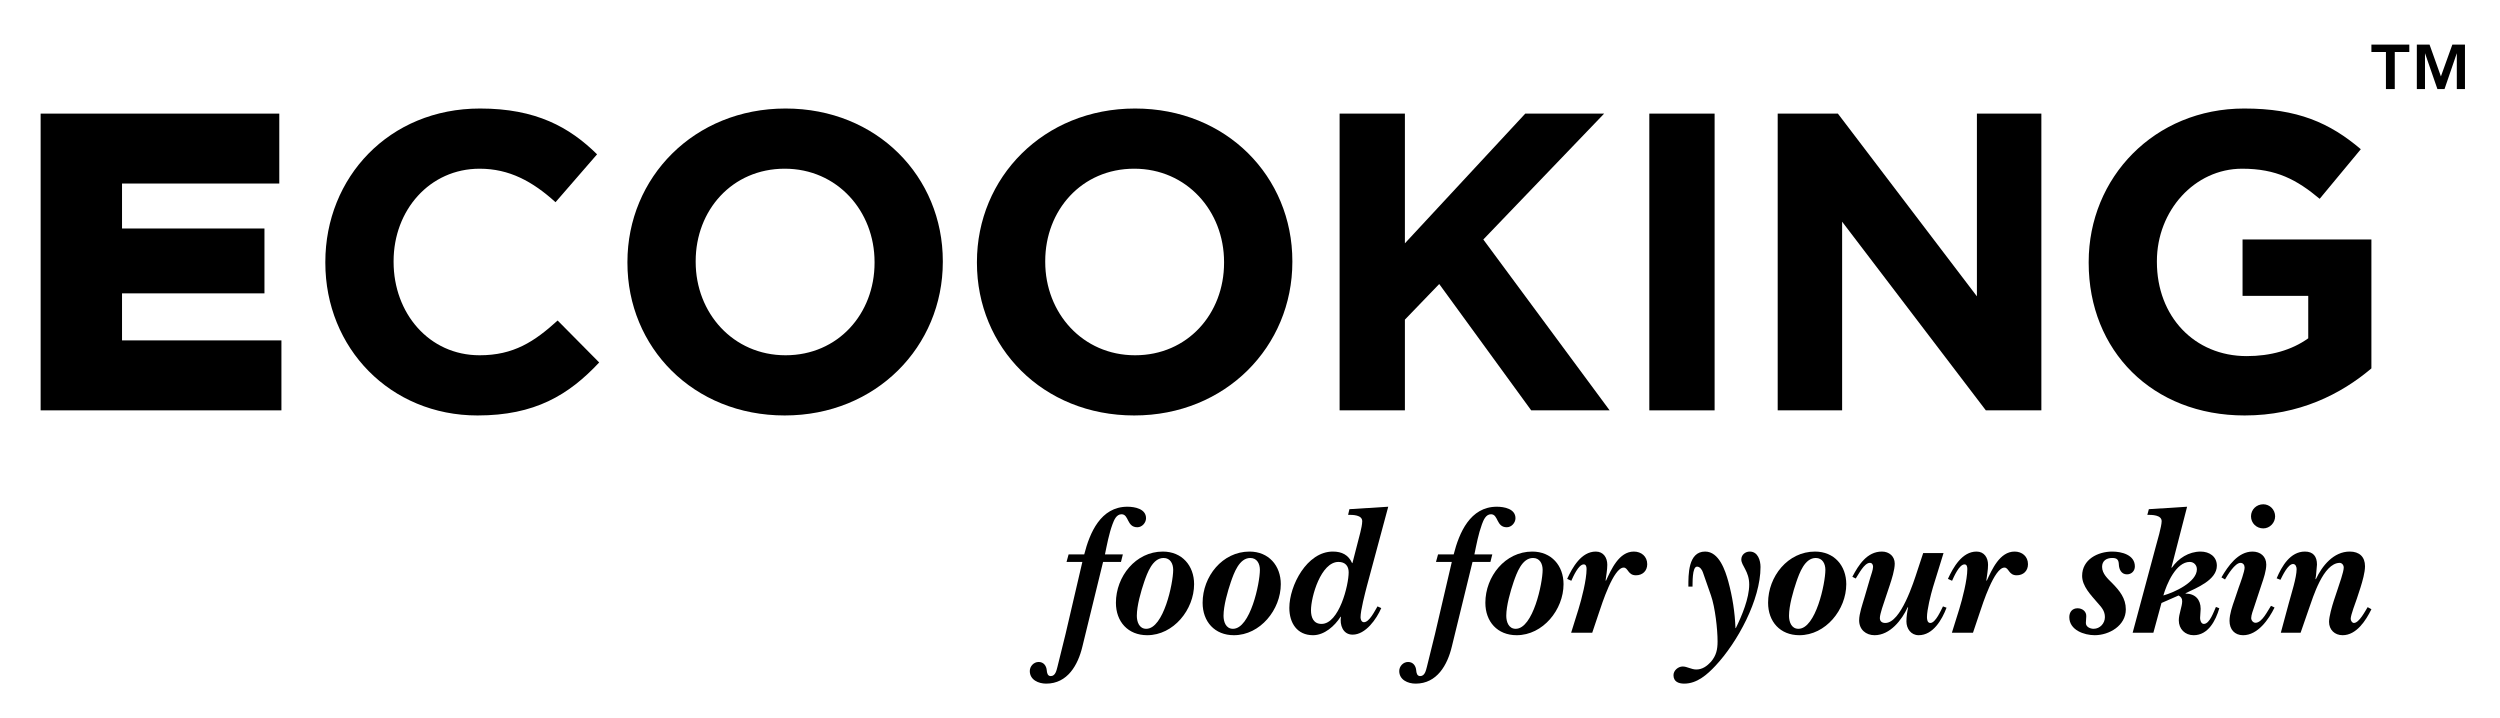
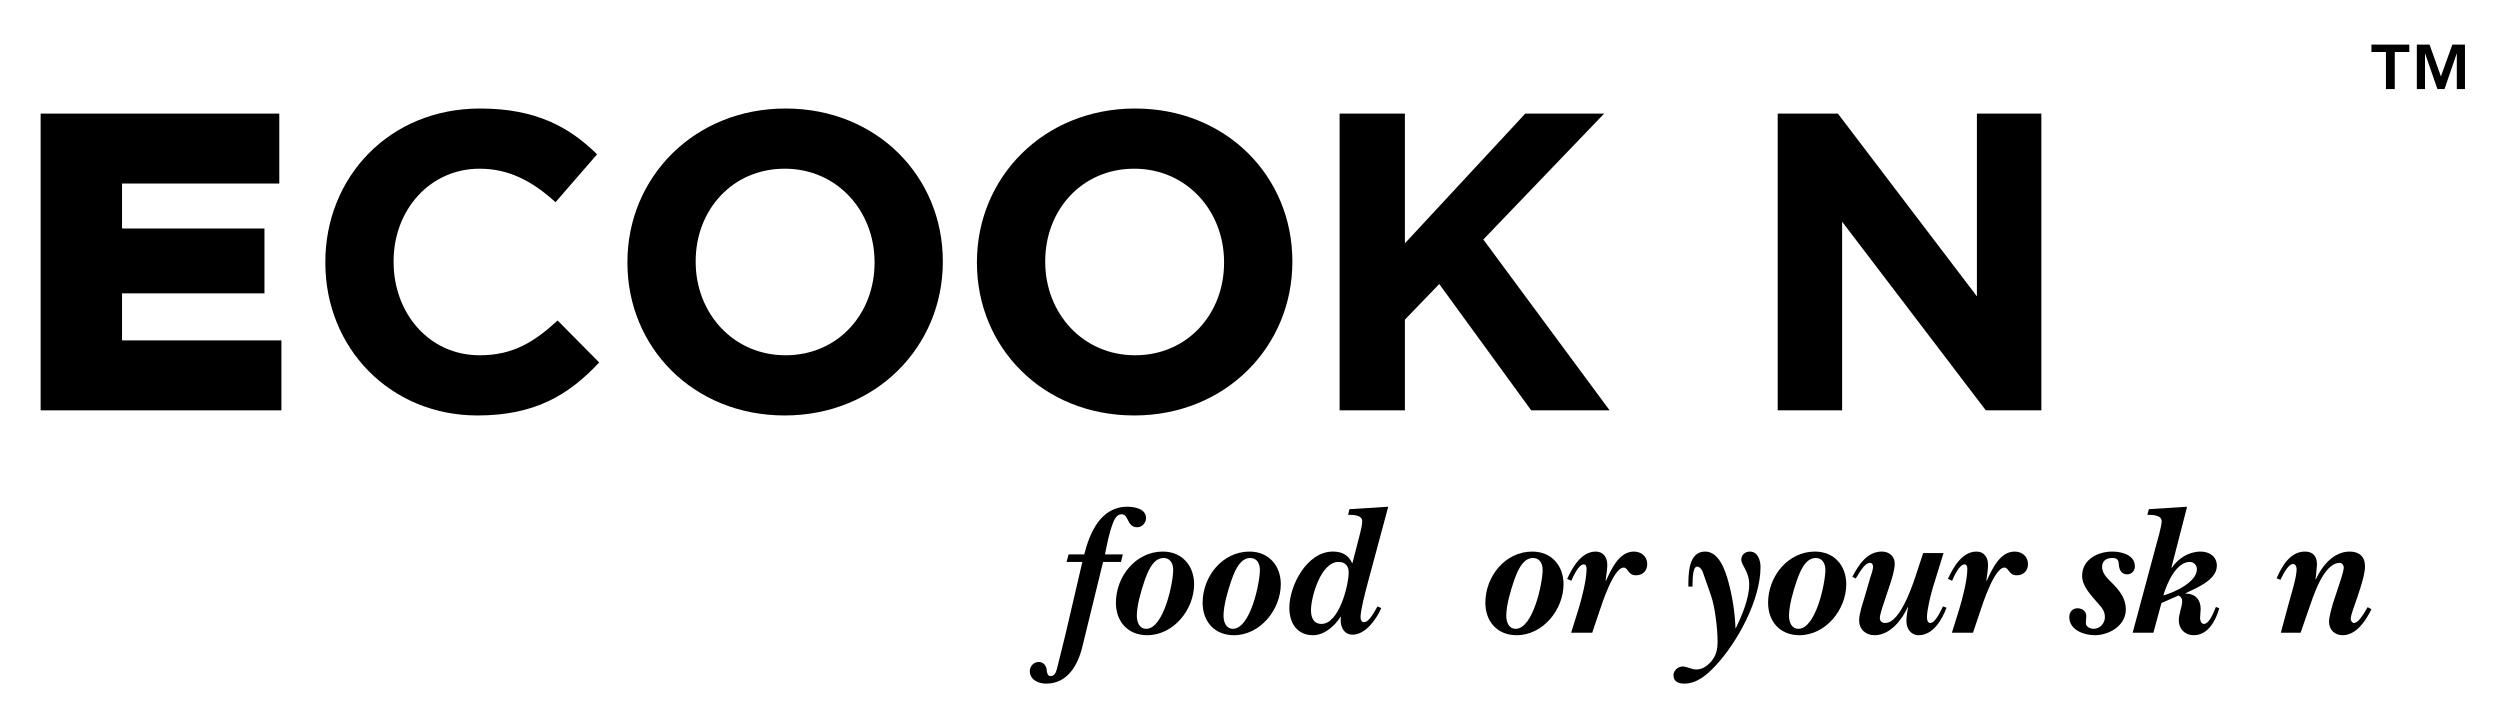
<svg xmlns="http://www.w3.org/2000/svg" version="1.1" id="Layer_1" x="0px" y="0px" width="512px" height="147px" viewBox="0 0 512 147" enable-background="new 0 0 512 147" xml:space="preserve">
  <polygon points="8.322,23.268 57.198,23.268 57.198,37.587 24.991,37.587 24.991,46.796 54.161,46.796 54.161,60.08 24.991,60.08   24.991,69.713 57.635,69.713 57.635,84.041 8.322,84.041 " />
  <g>
    <path d="M97.796,85.086c-17.883,0-31.167-13.81-31.167-31.26v-0.177c0-17.276,13.024-31.426,31.689-31.426   c11.461,0,18.317,3.822,23.962,9.379l-8.508,9.808c-4.689-4.252-9.464-6.86-15.542-6.86c-10.243,0-17.621,8.512-17.621,18.928   v0.171c0,10.427,7.205,19.109,17.621,19.109c6.945,0,11.201-2.778,15.976-7.119l8.508,8.593   C116.462,80.915,109.516,85.086,97.796,85.086" />
    <path d="M160.708,85.086c-18.754,0-32.211-13.979-32.211-31.259v-0.178c0-17.276,13.631-31.426,32.382-31.426   c18.753,0,32.21,13.98,32.21,31.256v0.17C193.088,70.929,179.458,85.086,160.708,85.086 M179.109,53.649   c0-10.416-7.638-19.099-18.402-19.099c-10.768,0-18.232,8.513-18.232,18.929v0.17c0,10.427,7.638,19.11,18.403,19.11   c10.767,0,18.231-8.512,18.231-18.932V53.649z" />
    <path d="M232.287,85.086c-18.751,0-32.212-13.979-32.212-31.259v-0.178c0-17.276,13.632-31.426,32.389-31.426   c18.751,0,32.211,13.98,32.211,31.256v0.17C264.675,70.929,251.044,85.086,232.287,85.086 M250.688,53.649   c0-10.416-7.631-19.099-18.402-19.099c-10.765,0-18.224,8.513-18.224,18.929v0.17c0,10.427,7.63,19.11,18.401,19.11   c10.765,0,18.225-8.512,18.225-18.932V53.649z" />
    <polygon points="313.592,84.041 294.753,58.167 287.723,65.461 287.723,84.041 274.351,84.041 274.351,23.267 287.723,23.267    287.723,49.833 312.377,23.267 328.527,23.267 303.783,49.048 329.653,84.041  " />
-     <rect x="337.78" y="23.267" width="13.372" height="60.774" />
    <polygon points="406.699,84.041 377.267,45.403 377.267,84.041 364.072,84.041 364.072,23.267 376.399,23.267 404.87,60.688    404.87,23.267 418.071,23.267 418.071,84.041  " />
-     <path d="M459.706,85.086c-18.921,0-31.944-13.283-31.944-31.26v-0.177c0-17.276,13.453-31.426,31.855-31.426   c10.941,0,17.543,2.955,23.877,8.334l-8.424,10.157c-4.682-3.904-8.853-6.164-15.883-6.164c-9.72,0-17.454,8.594-17.454,18.928   v0.171c0,11.116,7.646,19.28,18.402,19.28c4.867,0,9.208-1.216,12.594-3.645v-8.686h-13.453v-11.55h26.388v26.399   C479.412,80.744,470.818,85.086,459.706,85.086" />
    <path d="M221.667,132.445c-0.888,3.704-3.01,7.563-7.408,7.563c-1.582,0-3.357-0.771-3.357-2.585c0-0.964,0.81-1.853,1.813-1.853   c1.043,0,1.581,0.812,1.66,1.698c0.038,0.501,0.154,1.196,0.809,1.196c1.004,0,1.197-1.236,1.39-1.931   c0.539-2.235,1.119-4.475,1.659-6.713l3.434-14.738h-3.241l0.425-1.542h3.201c1.119-4.399,3.357-9.763,8.835-9.763   c1.505,0,3.821,0.425,3.821,2.354c0,0.926-0.811,1.851-1.775,1.851c-2.2,0-1.699-2.662-3.241-2.662   c-1.081,0-1.544,1.234-1.852,2.045c-0.734,2.007-1.118,4.128-1.544,6.175h3.666l-0.386,1.542h-3.665L221.667,132.445z" />
    <path d="M228.54,123.456c0-5.402,4.051-10.494,9.607-10.494c3.935,0,6.404,2.894,6.404,6.674c0,5.209-4.205,10.455-9.607,10.455   C231.009,130.091,228.54,127.314,228.54,123.456 M234.327,119.173c-0.655,1.93-1.505,4.861-1.505,6.944   c0,1.197,0.463,2.662,1.929,2.662c3.55,0,5.518-9.336,5.518-12.076c0-1.234-0.58-2.429-1.968-2.429   C236.025,114.274,234.944,117.398,234.327,119.173" />
    <path d="M246.296,123.456c0-5.402,4.052-10.494,9.607-10.494c3.935,0,6.404,2.894,6.404,6.674c0,5.209-4.205,10.455-9.607,10.455   C248.766,130.091,246.296,127.314,246.296,123.456 M252.083,119.173c-0.654,1.93-1.505,4.861-1.505,6.944   c0,1.197,0.464,2.662,1.93,2.662c3.55,0,5.518-9.336,5.518-12.076c0-1.234-0.579-2.429-1.968-2.429   C253.781,114.274,252.7,117.398,252.083,119.173" />
    <path d="M278.6,109.025c0.154-0.617,0.385-1.659,0.385-2.276c0-1.312-1.93-1.312-2.893-1.312l0.27-1.158l7.948-0.501l-4.358,16.205   c-0.387,1.505-1.314,5.016-1.314,6.444c0,0.424,0.194,1.002,0.695,1.002c1.12,0,2.238-2.354,2.778-3.241l0.771,0.347   c-0.964,2.238-3.202,5.442-5.863,5.442c-2.007,0-2.663-2.008-2.393-3.666h-0.077c-1.197,1.89-3.319,3.78-5.633,3.78   c-3.28,0-4.861-2.508-4.861-5.595c0-4.554,3.587-11.535,8.912-11.535c1.853,0,3.201,0.694,3.936,2.353h0.076L278.6,109.025z    M268.49,124.999c0,1.429,0.503,2.778,2.161,2.778c3.588,0,5.557-7.91,5.557-10.573c0-1.271-0.694-2.122-2.083-2.122   C270.535,115.082,268.49,122.183,268.49,124.999" />
-     <path d="M297.329,132.445c-0.888,3.704-3.01,7.563-7.408,7.563c-1.582,0-3.357-0.771-3.357-2.585c0-0.964,0.811-1.853,1.813-1.853   c1.043,0,1.581,0.812,1.66,1.698c0.037,0.501,0.154,1.196,0.809,1.196c1.004,0,1.197-1.236,1.391-1.931   c0.538-2.235,1.118-4.475,1.658-6.713l3.435-14.738h-3.241l0.424-1.542h3.202c1.119-4.399,3.356-9.763,8.835-9.763   c1.505,0,3.82,0.425,3.82,2.354c0,0.926-0.812,1.851-1.774,1.851c-2.199,0-1.698-2.662-3.241-2.662   c-1.08,0-1.545,1.234-1.852,2.045c-0.733,2.007-1.118,4.128-1.544,6.175h3.666l-0.387,1.542h-3.664L297.329,132.445z" />
    <path d="M304.202,123.456c0-5.402,4.052-10.494,9.607-10.494c3.935,0,6.404,2.894,6.404,6.674c0,5.209-4.204,10.455-9.607,10.455   C306.672,130.091,304.202,127.314,304.202,123.456 M309.989,119.173c-0.655,1.93-1.505,4.861-1.505,6.944   c0,1.197,0.464,2.662,1.929,2.662c3.551,0,5.519-9.336,5.519-12.076c0-1.234-0.58-2.429-1.968-2.429   C311.688,114.274,310.606,117.398,309.989,119.173" />
    <path d="M326.087,129.59h-4.321l1.505-4.821c0.655-2.122,1.658-6.021,1.658-8.22c0-0.424-0.076-0.964-0.577-0.964   c-1.081,0-2.162,2.507-2.548,3.357l-0.849-0.388c1.081-2.353,2.894-5.593,5.865-5.593c1.582,0,2.354,1.272,2.354,2.7   c0,1.118-0.232,2.199-0.348,3.202l0.077,0.078c1.081-2.316,2.662-5.98,5.71-5.98c1.544,0,2.739,1.002,2.739,2.584   c0,1.391-0.965,2.275-2.315,2.275c-1.658,0-1.582-1.581-2.507-1.581c-2.084,0-4.476,7.485-5.055,9.222L326.087,129.59z" />
    <path d="M355.423,128.626h0.079c1.234-2.509,2.737-6.097,2.737-8.913c0-2.738-1.619-3.857-1.619-5.132   c0-0.965,0.811-1.619,1.735-1.619c1.659,0,2.199,1.813,2.199,3.163c0,6.714-4.706,15.395-9.221,20.217   c-1.697,1.813-3.78,3.666-6.405,3.666c-1.194,0-2.199-0.425-2.199-1.735c0-0.966,0.965-1.775,1.892-1.775   c0.887,0,1.774,0.617,2.776,0.617c1.235,0,2.199-0.694,3.01-1.582c1.081-1.272,1.352-2.509,1.352-4.167   c0-2.509-0.501-6.984-1.352-9.414l-1.658-4.747c-0.154-0.462-0.578-1.156-1.195-1.156c-1.042,0-0.888,3.512-0.927,4.09h-0.849   c0-2.394-0.077-7.176,3.434-7.176c2.854,0,4.128,3.896,4.746,6.135C354.806,122.223,355.309,125.423,355.423,128.626" />
    <path d="M362.106,123.456c0-5.402,4.052-10.494,9.607-10.494c3.935,0,6.404,2.894,6.404,6.674c0,5.209-4.204,10.455-9.607,10.455   C364.576,130.091,362.106,127.314,362.106,123.456 M367.894,119.173c-0.655,1.93-1.505,4.861-1.505,6.944   c0,1.197,0.464,2.662,1.929,2.662c3.551,0,5.519-9.336,5.519-12.076c0-1.234-0.579-2.429-1.968-2.429   C369.592,114.274,368.511,117.398,367.894,119.173" />
    <path d="M395.876,120.253c-0.464,1.543-1.234,4.629-1.234,6.134c0,0.465,0.077,1.197,0.694,1.197c1.08,0,2.199-2.662,2.585-3.395   l0.733,0.269c-0.927,2.433-2.739,5.633-5.711,5.633c-1.582,0-2.507-1.349-2.507-2.816c0-1.001,0.153-1.966,0.347-2.854   l-0.077-0.077c-1.196,2.623-3.627,5.747-6.79,5.747c-1.775,0-3.164-1.156-3.164-3.047c0-1.352,0.694-3.318,1.079-4.631l1.197-4.089   c0.154-0.54,0.577-1.621,0.577-2.238c0-0.424-0.192-0.811-0.654-0.811c-1.157,0-2.315,2.354-2.894,3.204l-0.695-0.349   c1.273-2.43,3.01-5.169,6.059-5.169c1.466,0,2.623,0.964,2.623,2.47c0,1.271-0.617,3.2-1.041,4.475l-0.927,2.778   c-0.271,0.81-1.079,3.048-1.079,3.896c0,0.694,0.461,1.004,1.118,1.004c3.163,0,5.786-8.295,6.597-10.804l1.158-3.51h4.167   L395.876,120.253z" />
    <path d="M404.066,129.59h-4.321l1.505-4.821c0.654-2.122,1.658-6.021,1.658-8.22c0-0.424-0.077-0.964-0.578-0.964   c-1.08,0-2.161,2.507-2.546,3.357l-0.85-0.388c1.08-2.353,2.894-5.593,5.865-5.593c1.581,0,2.353,1.272,2.353,2.7   c0,1.118-0.23,2.199-0.347,3.202l0.077,0.078c1.08-2.316,2.662-5.98,5.71-5.98c1.544,0,2.739,1.002,2.739,2.584   c0,1.391-0.965,2.275-2.315,2.275c-1.659,0-1.582-1.581-2.507-1.581c-2.083,0-4.476,7.485-5.055,9.222L404.066,129.59z" />
    <path d="M426.419,117.938c0-3.355,3.201-4.976,6.173-4.976c1.89,0,4.629,0.655,4.629,3.047c0,0.927-0.695,1.621-1.619,1.621   c-1.158,0-1.621-1.043-1.661-2.007c-0.038-0.925-0.308-1.35-1.349-1.35c-1.235,0-2.084,0.617-2.084,1.813   c0,1.428,1.196,2.469,2.084,3.356c1.505,1.544,2.777,3.088,2.777,5.363c0,3.319-3.395,5.285-6.366,5.285   c-2.16,0-5.209-1.041-5.209-3.704c0-1.041,0.617-1.812,1.698-1.812c0.964,0,1.852,0.654,1.774,1.697l-0.039,0.655l-0.038,0.617   c-0.04,0.85,0.888,1.235,1.582,1.235c1.312,0,2.315-1.118,2.315-2.394c0-1.311-0.733-2.043-1.544-2.97   C428.23,121.875,426.419,120.06,426.419,117.938" />
    <path d="M442.669,123.494l-1.659,6.096h-4.244l4.745-17.671c0.271-0.965,1.197-4.166,1.197-5.17c0-1.311-2.008-1.311-2.933-1.311   l0.31-1.159l7.832-0.501l-3.203,12.424l0.077,0.077c1.312-1.929,3.473-3.317,5.903-3.317c1.774,0,3.318,1.002,3.318,2.894   c0,2.931-4.167,4.552-6.405,5.633v0.077c1.929,0,3.087,1.194,3.087,3.126c0,0.654-0.117,1.271-0.117,1.889   c0,0.425,0.193,1.197,0.773,1.197c1.195,0,2.045-2.547,2.469-3.472l0.694,0.269c-0.733,2.507-2.275,5.517-5.248,5.517   c-1.773,0-3.047-1.272-3.047-3.047c0-1.311,0.694-2.854,0.694-3.896c0-0.618-0.231-0.889-0.733-1.196L442.669,123.494z    M449.923,116.587c0-0.849-0.618-1.505-1.466-1.505c-2.818,0-4.747,4.554-5.402,6.869   C445.292,121.334,449.923,119.212,449.923,116.587" />
-     <path d="M465.828,124.422c-1.195,2.429-3.434,5.67-6.443,5.67c-1.734,0-2.778-1.196-2.778-2.932c0-1.391,0.579-3.049,1.044-4.359   l0.847-2.51c0.31-0.849,1.197-3.239,1.197-4.051c0-0.539-0.31-0.965-0.85-0.965c-1.118,0-2.623,2.469-3.164,3.396l-0.733-0.425   c1.352-2.314,3.396-5.284,6.366-5.284c1.582,0,2.817,0.964,2.817,2.659c0,1.274-0.541,2.856-0.965,4.092l-1.543,4.668   c-0.193,0.577-0.579,1.582-0.579,2.198c0,0.464,0.386,0.965,0.888,0.965c1.351,0,2.508-2.507,3.163-3.472L465.828,124.422z    M461.006,105.745c0-1.389,1.118-2.469,2.507-2.469c1.352,0,2.432,1.119,2.432,2.469c0,1.313-1.08,2.471-2.432,2.471   C462.124,108.216,461.006,107.137,461.006,105.745" />
    <path d="M468.766,123.456c0.464-1.736,1.582-5.171,1.582-6.907c0-0.424-0.193-1.041-0.733-1.041c-1.042,0-2.161,2.393-2.584,3.24   l-0.773-0.31c1.043-2.468,2.78-5.477,5.789-5.477c1.698,0,2.469,1.002,2.469,2.66l-0.193,2.199l-0.116,0.734l0.077,0.076   c1.274-2.738,3.627-5.67,6.946-5.67c1.967,0,3.124,1.079,3.124,3.009c0,1.272-0.54,3.126-0.925,4.359l-0.733,2.238   c-0.271,0.81-1.274,3.395-1.274,4.166c0,0.347,0.271,0.85,0.657,0.85c1.08,0,2.353-2.509,2.816-3.239l0.771,0.424   c-1.118,2.275-3.047,5.323-5.902,5.323c-1.62,0-2.777-1.118-2.777-2.739c0-1.08,0.617-3.202,0.964-4.283l0.771-2.315   c0.31-0.964,1.274-3.627,1.274-4.514c0-0.502-0.348-0.965-0.85-0.965c-3.357,0.077-5.441,7.022-6.288,9.415l-1.698,4.899h-4.051   L468.766,123.456z" />
    <path d="M485.664,10.654v-1.52h7.761v1.52h-2.977v7.584h-1.808v-7.584H485.664z M497.571,9.134l2.326,6.517l2.342-6.517h2.586   v9.104h-1.67v-7.346l-2.518,7.346h-1.456l-2.543-7.346v7.346h-1.67V9.134H497.571z" />
  </g>
</svg>